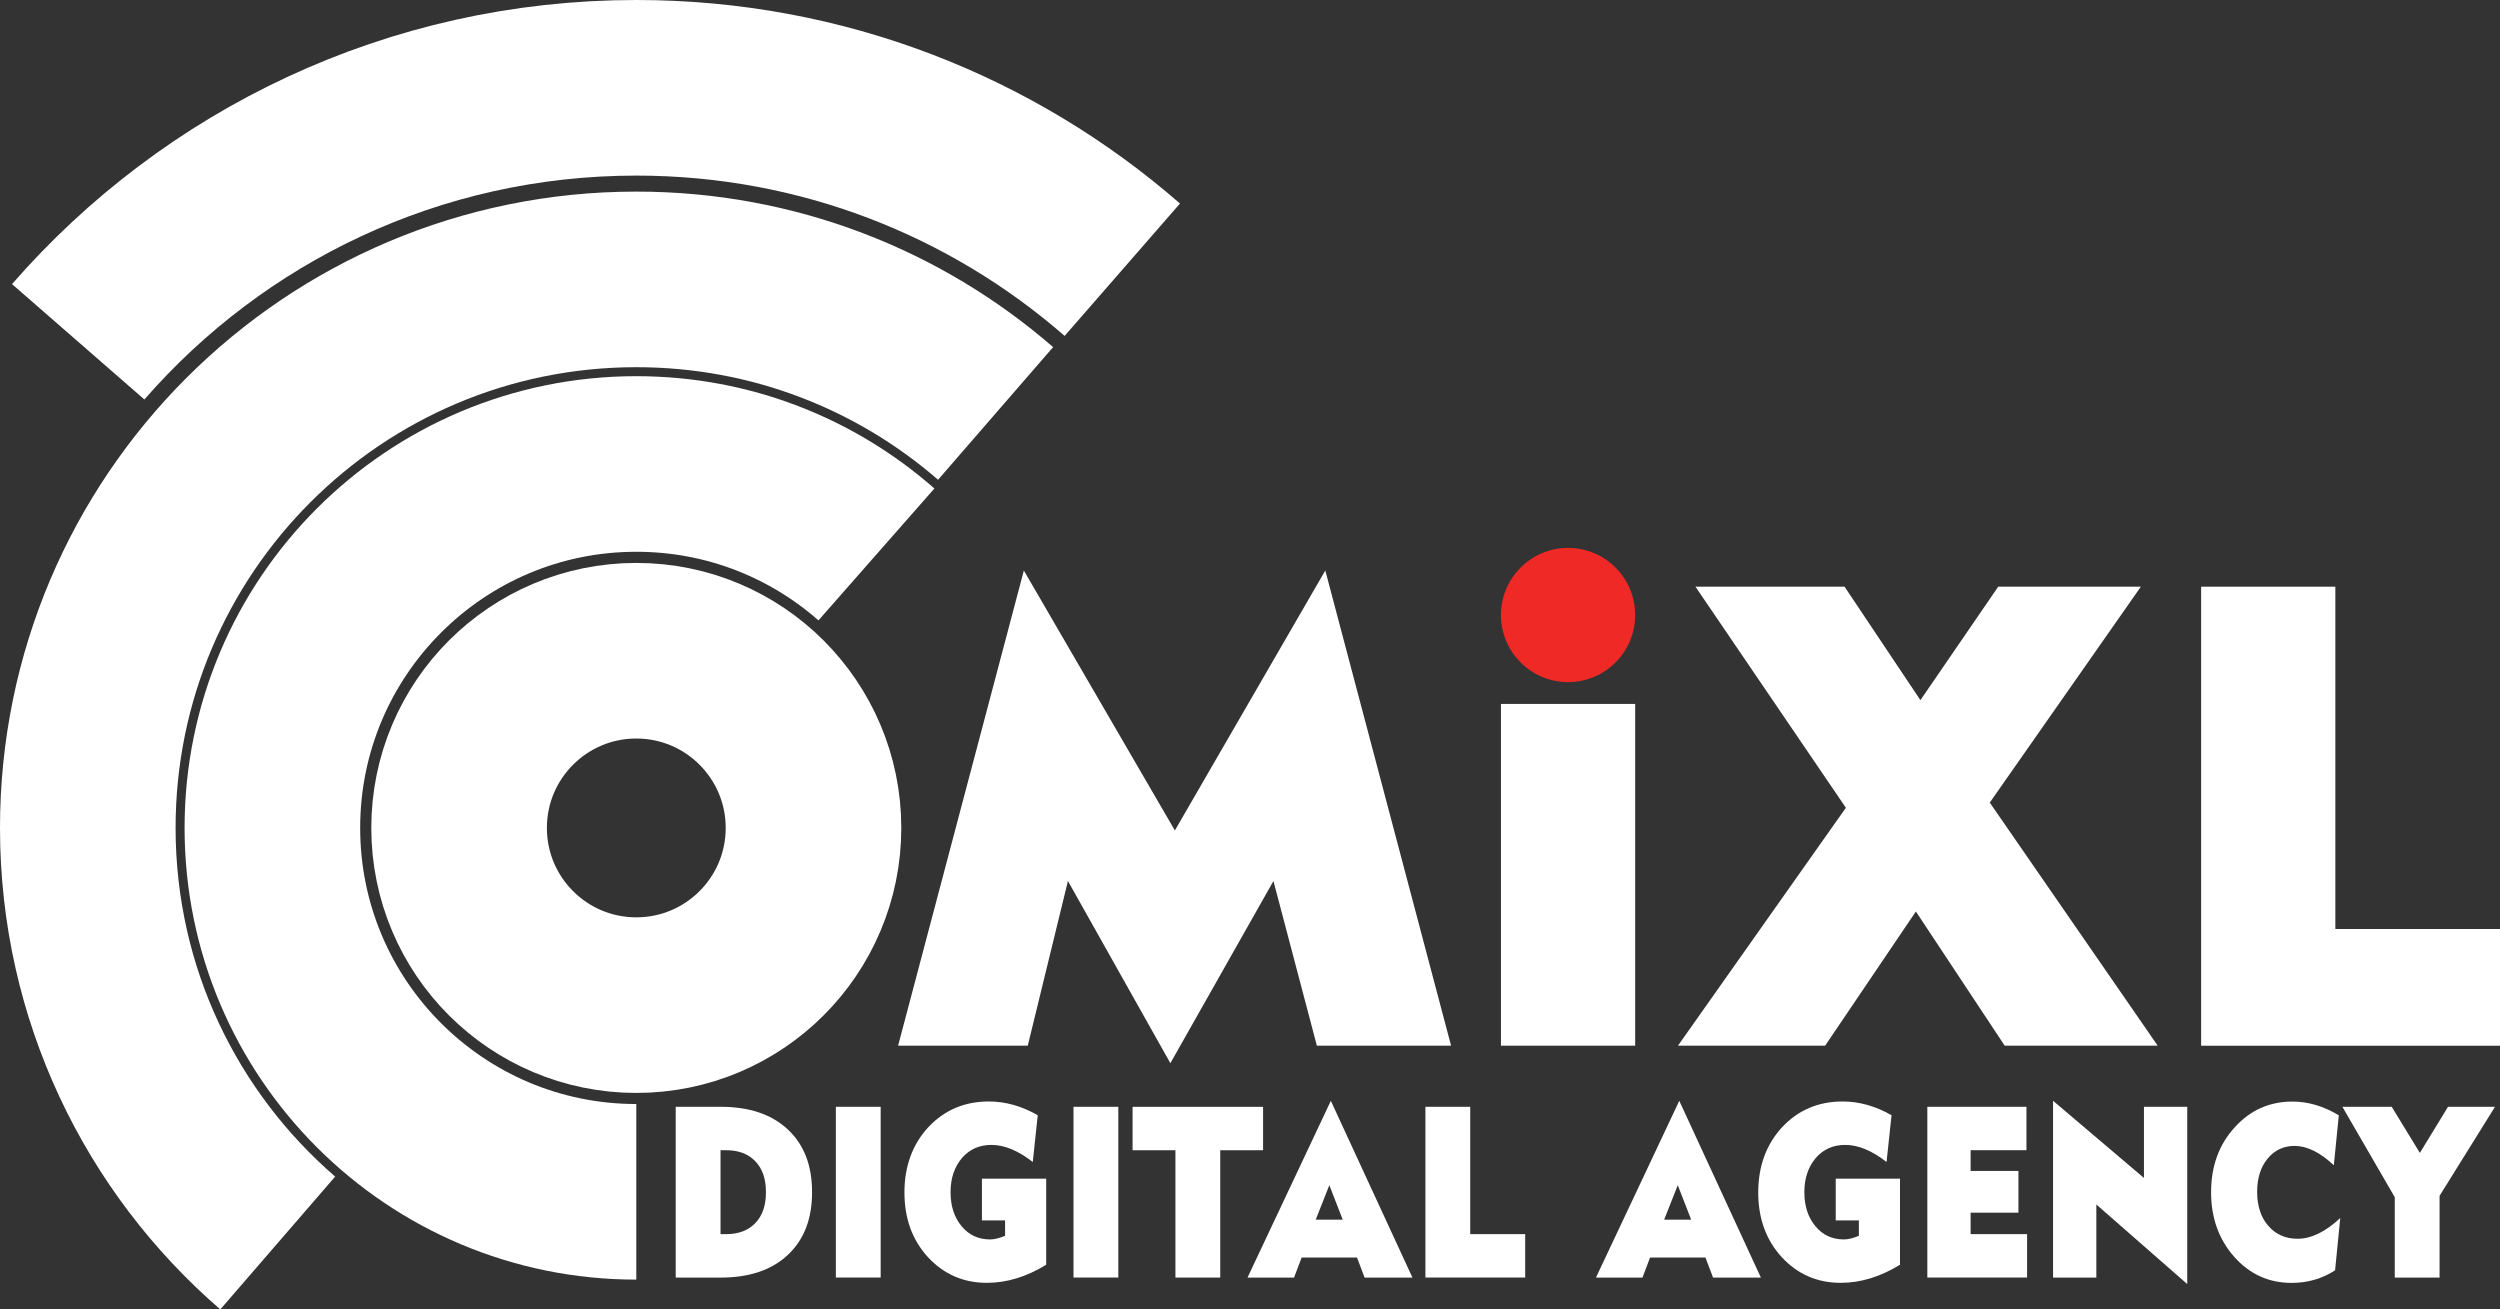
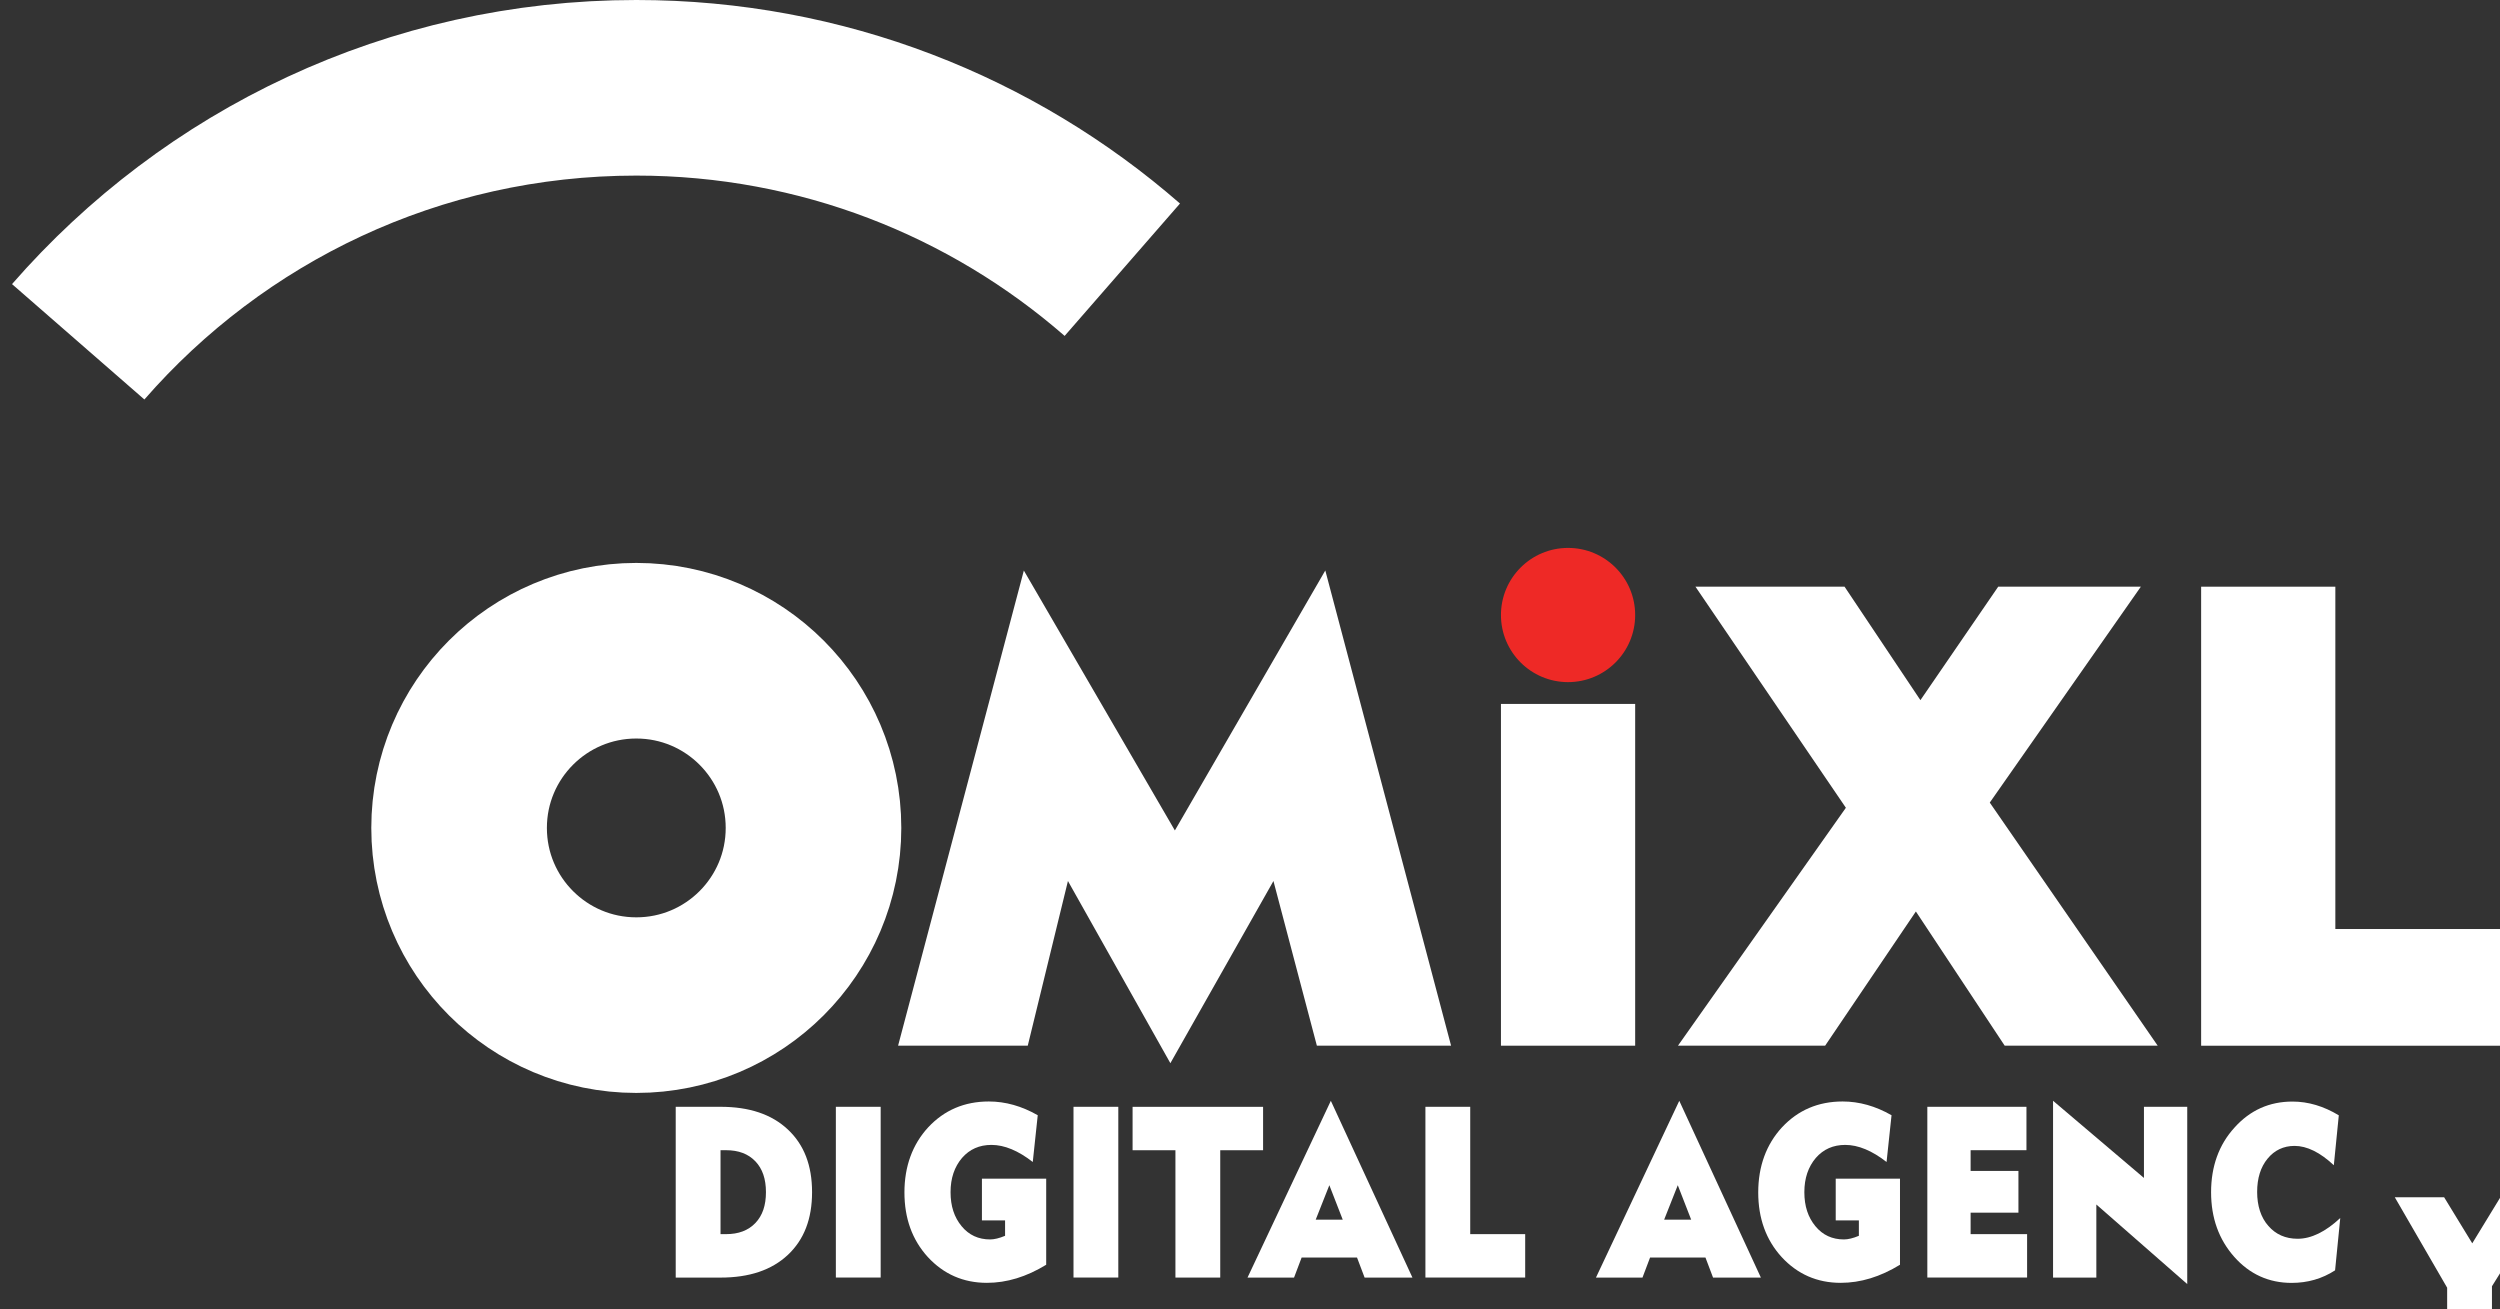
<svg xmlns="http://www.w3.org/2000/svg" viewBox="0 0 854.24 447.43">
  <rect x="0" y="0" width="854.24" height="447.43" fill="#333333" stroke="none" />
  <defs>
    <style>.cls-1{fill:#ee2926;}.cls-2{fill:#fff;}.cls-3{fill:none;stroke:#fff;stroke-miterlimit:10;stroke-width:60px;}</style>
  </defs>
  <g id="Layer_20">
    <g>
      <circle class="cls-3" cx="217.42" cy="282.9" r="60.55" />
-       <path class="cls-3" d="M217.42,407.24c-68.67,0-124.35-55.67-124.35-124.35s55.67-124.35,124.35-124.35c31.44,0,60.16,11.67,82.05,30.91" />
-       <path class="cls-3" d="M94.9,424.73c-39.75-34.37-64.9-85.16-64.9-141.84,0-103.51,83.91-187.42,187.42-187.42,46.96,0,89.88,17.27,122.77,45.8" />
      <path class="cls-3" d="M26.72,116.79C73.08,63.61,141.33,30,217.42,30c63.56,0,121.64,23.45,166.07,62.16" />
    </g>
  </g>
  <g id="Layer_19">
    <circle id="RED_O" class="cls-1" cx="535.8" cy="210.15" r="22.93" />
  </g>
  <g id="Layer_18">
    <path id="M" class="cls-2" d="M349.83,194.93l51.62,88.83,51.4-88.83,42.98,162.38h-45.86l-14.84-56.27-35.22,62.25-35-62.25-13.73,56.27h-44.31l42.98-162.38Z" />
  </g>
  <g id="Layer_17">
    <path id="I" class="cls-2" d="M512.87,240.53h45.86v116.78h-45.86v-116.78Z" />
  </g>
  <g id="Layer_16">
    <path id="X" class="cls-2" d="M573.35,357.31l57.38-81.3-51.4-75.54h50.95l25.92,38.77,26.58-38.77h48.74l-51.62,73.77,57.38,83.07h-52.28l-30.35-45.86-31.01,45.86h-50.29Z" />
  </g>
  <g id="Layer_15">
    <path id="L" class="cls-2" d="M752.12,200.47h45.86v116.97h56.27v39.88h-102.13V200.47Z" />
  </g>
  <g id="Layer_14">
    <path id="d" class="cls-2" d="M230.89,378.19h15.31c9.84,0,17.45,2.55,23,7.75,5.55,5.19,8.28,12.28,8.28,21.43s-2.74,16.23-8.28,21.43c-5.55,5.19-13.16,7.75-23,7.75h-15.31v-58.34Zm17.23,43.51c4.21,0,7.54-1.24,9.98-3.79,2.44-2.55,3.62-6.02,3.62-10.55s-1.18-7.99-3.62-10.55c-2.44-2.55-5.77-3.79-9.98-3.79h-1.92v28.68h1.92Z" />
  </g>
  <g id="Layer_13">
    <path id="i" class="cls-2" d="M285.61,378.19h15.31v58.34h-15.31v-58.34Z" />
  </g>
  <g id="Layer_12">
    <path id="g" class="cls-2" d="M352.91,397.06c-4.96-3.87-9.69-5.85-14.13-5.85-4.14,0-7.47,1.48-10.06,4.45-2.59,3.05-3.92,6.92-3.92,11.7s1.26,8.57,3.77,11.62c2.51,3.05,5.77,4.53,9.76,4.53,1.4,0,3.11-.41,5.1-1.24v-5.27h-7.91v-14.26h21.96v29.42c-6.73,4.12-13.46,6.18-20.26,6.18-8.06,0-14.79-2.97-20.19-8.82-5.32-5.85-7.99-13.18-7.99-22.08s2.74-16.4,8.13-22.25c5.47-5.85,12.35-8.82,20.71-8.82,5.69,0,11.24,1.57,16.71,4.7l-1.7,15.99Z" />
  </g>
  <g id="Layer_11">
    <path id="i-2" class="cls-2" d="M366.81,378.19h15.31v58.34h-15.31v-58.34Z" />
  </g>
  <g id="Layer_10">
    <path id="t" class="cls-2" d="M401.64,393.03h-14.64v-14.83h44.59v14.83h-14.64v43.51h-15.31v-43.51Z" />
  </g>
  <g id="Layer_9">
    <path id="aa" class="cls-2" d="M466.28,436.54l-2.59-6.84h-18.93l-2.59,6.84h-15.9l28.47-60.4,27.88,60.4h-16.34Zm-12.05-31.56l-4.66,11.78h9.24l-4.58-11.78Z" />
  </g>
  <g id="Layer_8">
    <path id="l" class="cls-2" d="M487.06,378.19h15.31v43.51h18.78v14.83h-34.09v-58.34Z" />
  </g>
  <g id="Layer_7">
    <path id="a" class="cls-2" d="M585.34,436.54l-2.59-6.84h-18.93l-2.59,6.84h-15.9l28.47-60.4,27.88,60.4h-16.34Zm-12.05-31.56l-4.66,11.78h9.24l-4.58-11.78Z" />
  </g>
  <g id="Layer_6">
    <path id="g-2" class="cls-2" d="M644.65,397.06c-4.96-3.87-9.69-5.85-14.13-5.85-4.14,0-7.47,1.48-10.06,4.45-2.59,3.05-3.92,6.92-3.92,11.7s1.26,8.57,3.77,11.62c2.51,3.05,5.77,4.53,9.76,4.53,1.4,0,3.11-.41,5.1-1.24v-5.27h-7.91v-14.26h21.96v29.42c-6.73,4.12-13.46,6.18-20.26,6.18-8.06,0-14.79-2.97-20.19-8.82-5.32-5.85-7.99-13.18-7.99-22.08s2.74-16.4,8.13-22.25c5.47-5.85,12.35-8.82,20.71-8.82,5.69,0,11.24,1.57,16.71,4.7l-1.7,15.99Z" />
  </g>
  <g id="Layer_5">
    <path id="e" class="cls-2" d="M658.56,378.19h33.87v14.83h-19.08v7.09h16.34v14.26h-16.34v7.33h19.3v14.83h-34.09v-58.34Z" />
  </g>
  <g id="Layer_4">
    <path id="n" class="cls-2" d="M701.52,376.13l31.06,26.37v-24.31h14.79v60.57l-31.06-27.19v24.97h-14.79v-60.4Z" />
  </g>
  <g id="Layer_3">
    <path id="c" class="cls-2" d="M797.44,398.14c-4.66-4.37-9.17-6.59-13.39-6.59-3.77,0-6.88,1.48-9.24,4.37-2.37,2.88-3.55,6.68-3.55,11.37s1.26,8.73,3.85,11.62c2.51,2.88,5.84,4.37,9.98,4.37,4.66,0,9.54-2.39,14.57-7.09l-1.77,17.88c-4.44,2.88-9.39,4.29-14.86,4.29-7.77,0-14.35-2.97-19.6-8.9-5.25-5.93-7.91-13.27-7.91-22.08s2.66-16.23,7.99-22.08c5.32-5.93,11.91-8.9,19.82-8.9,5.4,0,10.65,1.57,15.83,4.7l-1.7,17.06Z" />
  </g>
  <g id="Layer_2">
-     <path id="y" class="cls-2" d="M818.29,409.1l-17.9-30.9h16.86l9.61,15.74,9.61-15.74h16.05l-18.93,30.41v27.94h-15.31v-27.44Z" />
+     <path id="y" class="cls-2" d="M818.29,409.1h16.86l9.61,15.74,9.61-15.74h16.05l-18.93,30.41v27.94h-15.31v-27.44Z" />
  </g>
</svg>